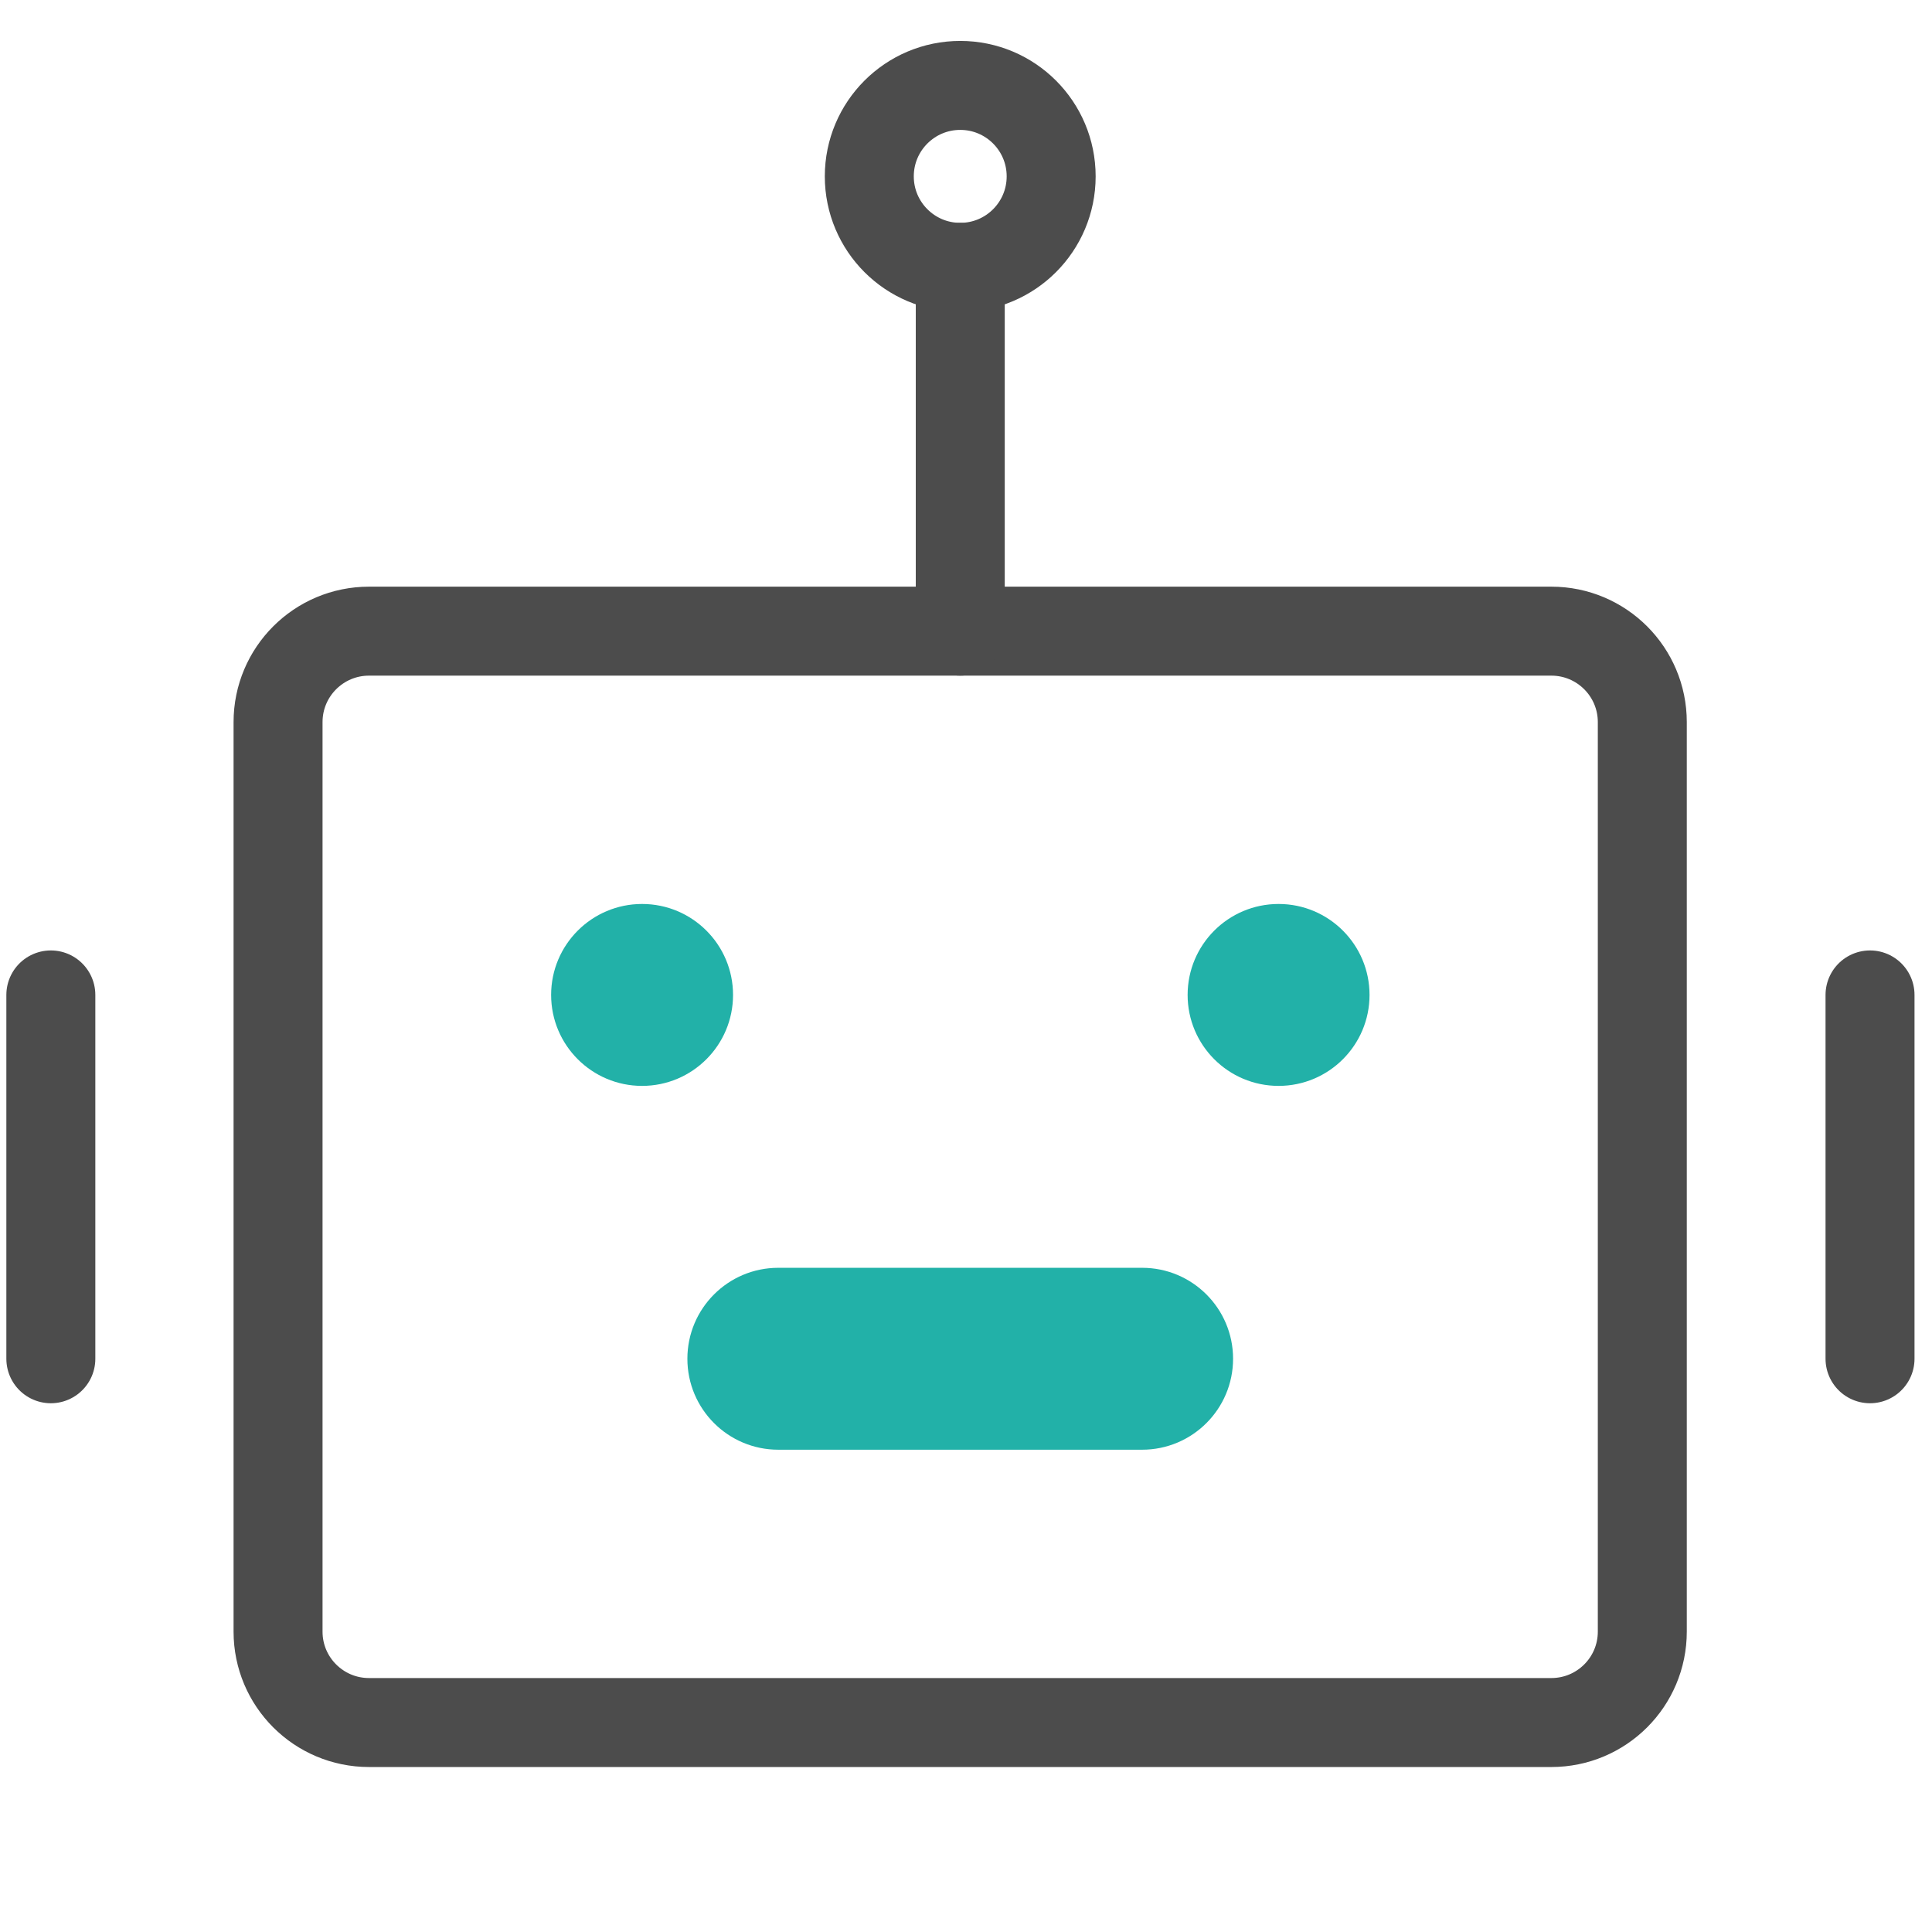
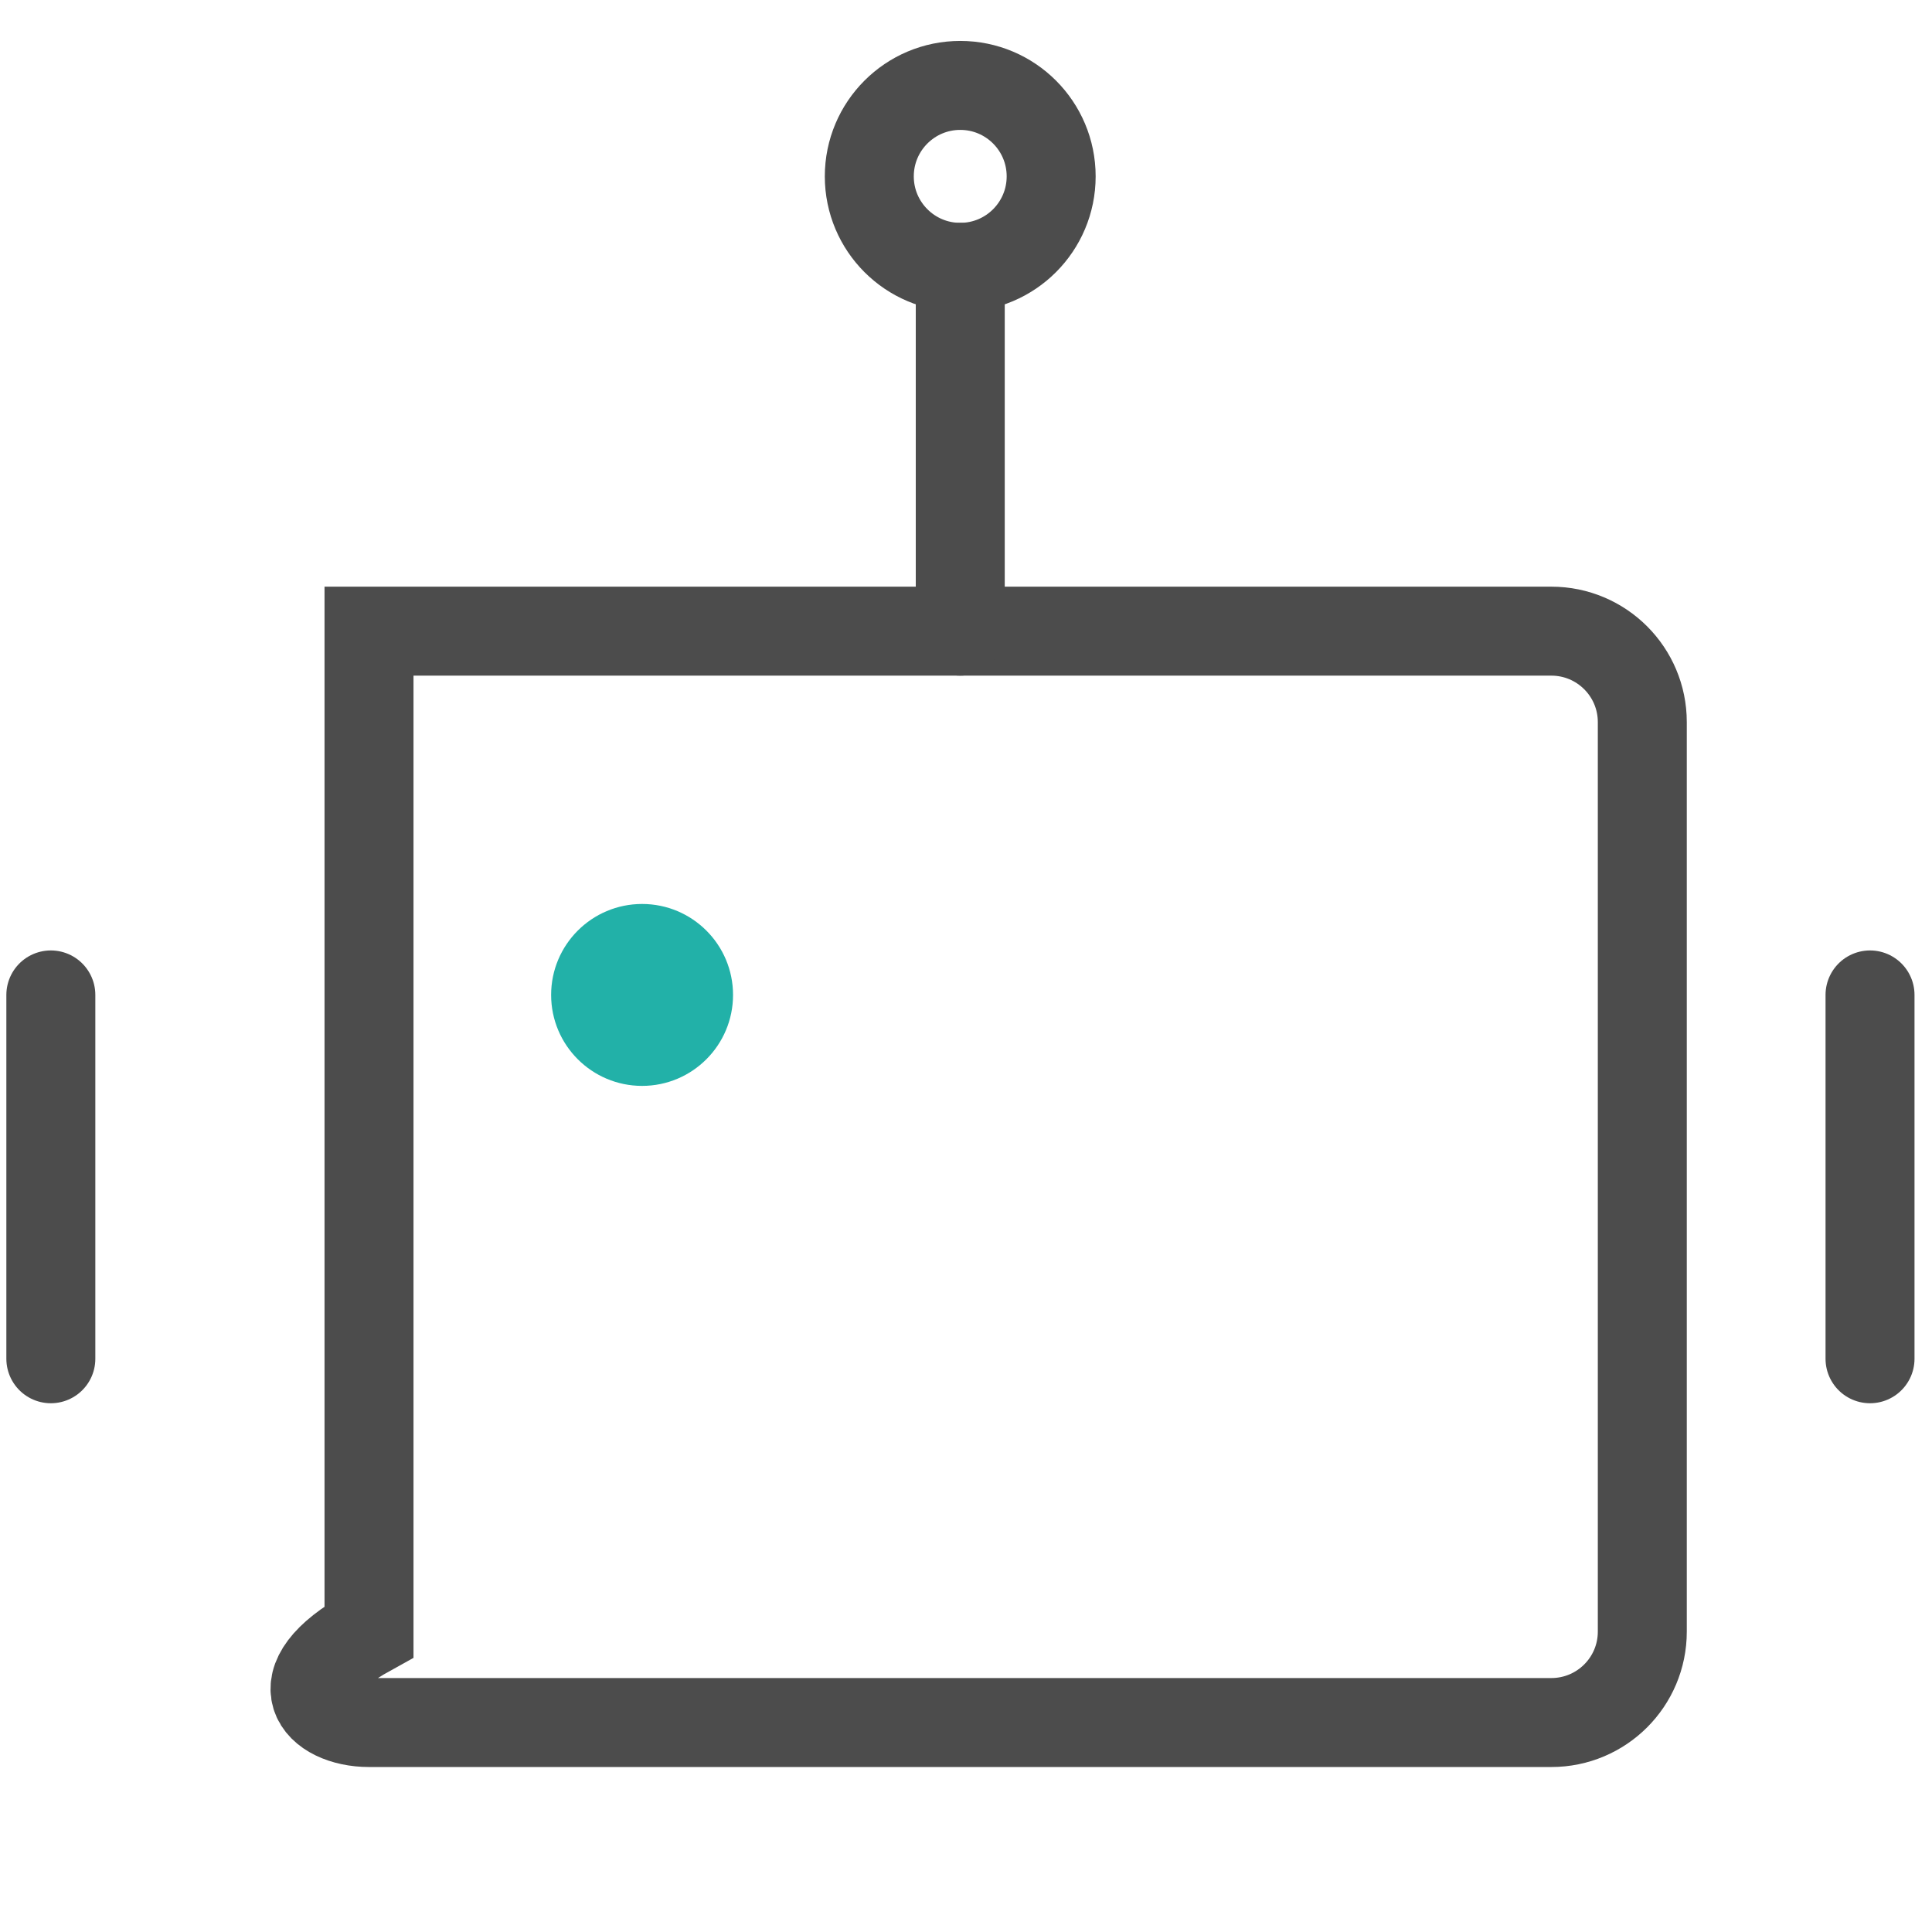
<svg xmlns="http://www.w3.org/2000/svg" width="38" height="38" viewBox="0 0 38 38" fill="none">
-   <path d="M30.513 12.414H7.258C6.27 12.414 5.469 13.215 5.469 14.203V32.092C5.469 33.08 6.27 33.88 7.258 33.88H30.513C31.501 33.88 32.302 33.08 32.302 32.092V14.203C32.302 13.215 31.501 12.414 30.513 12.414Z" stroke="#4C4C4C" stroke-width="1.75" />
+   <path d="M30.513 12.414H7.258V32.092C5.469 33.08 6.27 33.88 7.258 33.88H30.513C31.501 33.88 32.302 33.08 32.302 32.092V14.203C32.302 13.215 31.501 12.414 30.513 12.414Z" stroke="#4C4C4C" stroke-width="1.75" />
  <path d="M12.629 21.358C13.617 21.358 14.418 20.557 14.418 19.569C14.418 18.581 13.617 17.78 12.629 17.78C11.641 17.78 10.84 18.581 10.84 19.569C10.84 20.557 11.641 21.358 12.629 21.358Z" fill="#22B1A8" />
-   <path d="M25.148 21.358C26.136 21.358 26.937 20.557 26.937 19.569C26.937 18.581 26.136 17.78 25.148 17.78C24.16 17.78 23.359 18.581 23.359 19.569C23.359 20.557 24.16 21.358 25.148 21.358Z" fill="#22B1A8" />
-   <path d="M15.308 24.936C14.32 24.936 13.52 25.737 13.52 26.725C13.52 27.713 14.32 28.514 15.308 28.514V24.936ZM22.464 28.514C23.452 28.514 24.253 27.713 24.253 26.725C24.253 25.737 23.452 24.936 22.464 24.936V28.514ZM15.308 28.514H22.464V24.936H15.308V28.514Z" fill="#22B1A8" />
  <path d="M18.887 5.258V12.414" stroke="#4C4C4C" stroke-width="1.75" stroke-linecap="round" stroke-linejoin="round" />
  <path d="M1 19.569V26.725" stroke="#4C4C4C" stroke-width="1.75" stroke-linecap="round" stroke-linejoin="round" />
  <path d="M36.781 19.569V26.725" stroke="#4C4C4C" stroke-width="1.75" stroke-linecap="round" stroke-linejoin="round" />
  <path d="M18.887 5.258C19.875 5.258 20.675 4.457 20.675 3.469C20.675 2.481 19.875 1.68 18.887 1.68C17.899 1.68 17.098 2.481 17.098 3.469C17.098 4.457 17.899 5.258 18.887 5.258Z" stroke="#4C4C4C" stroke-width="1.75" />
</svg>